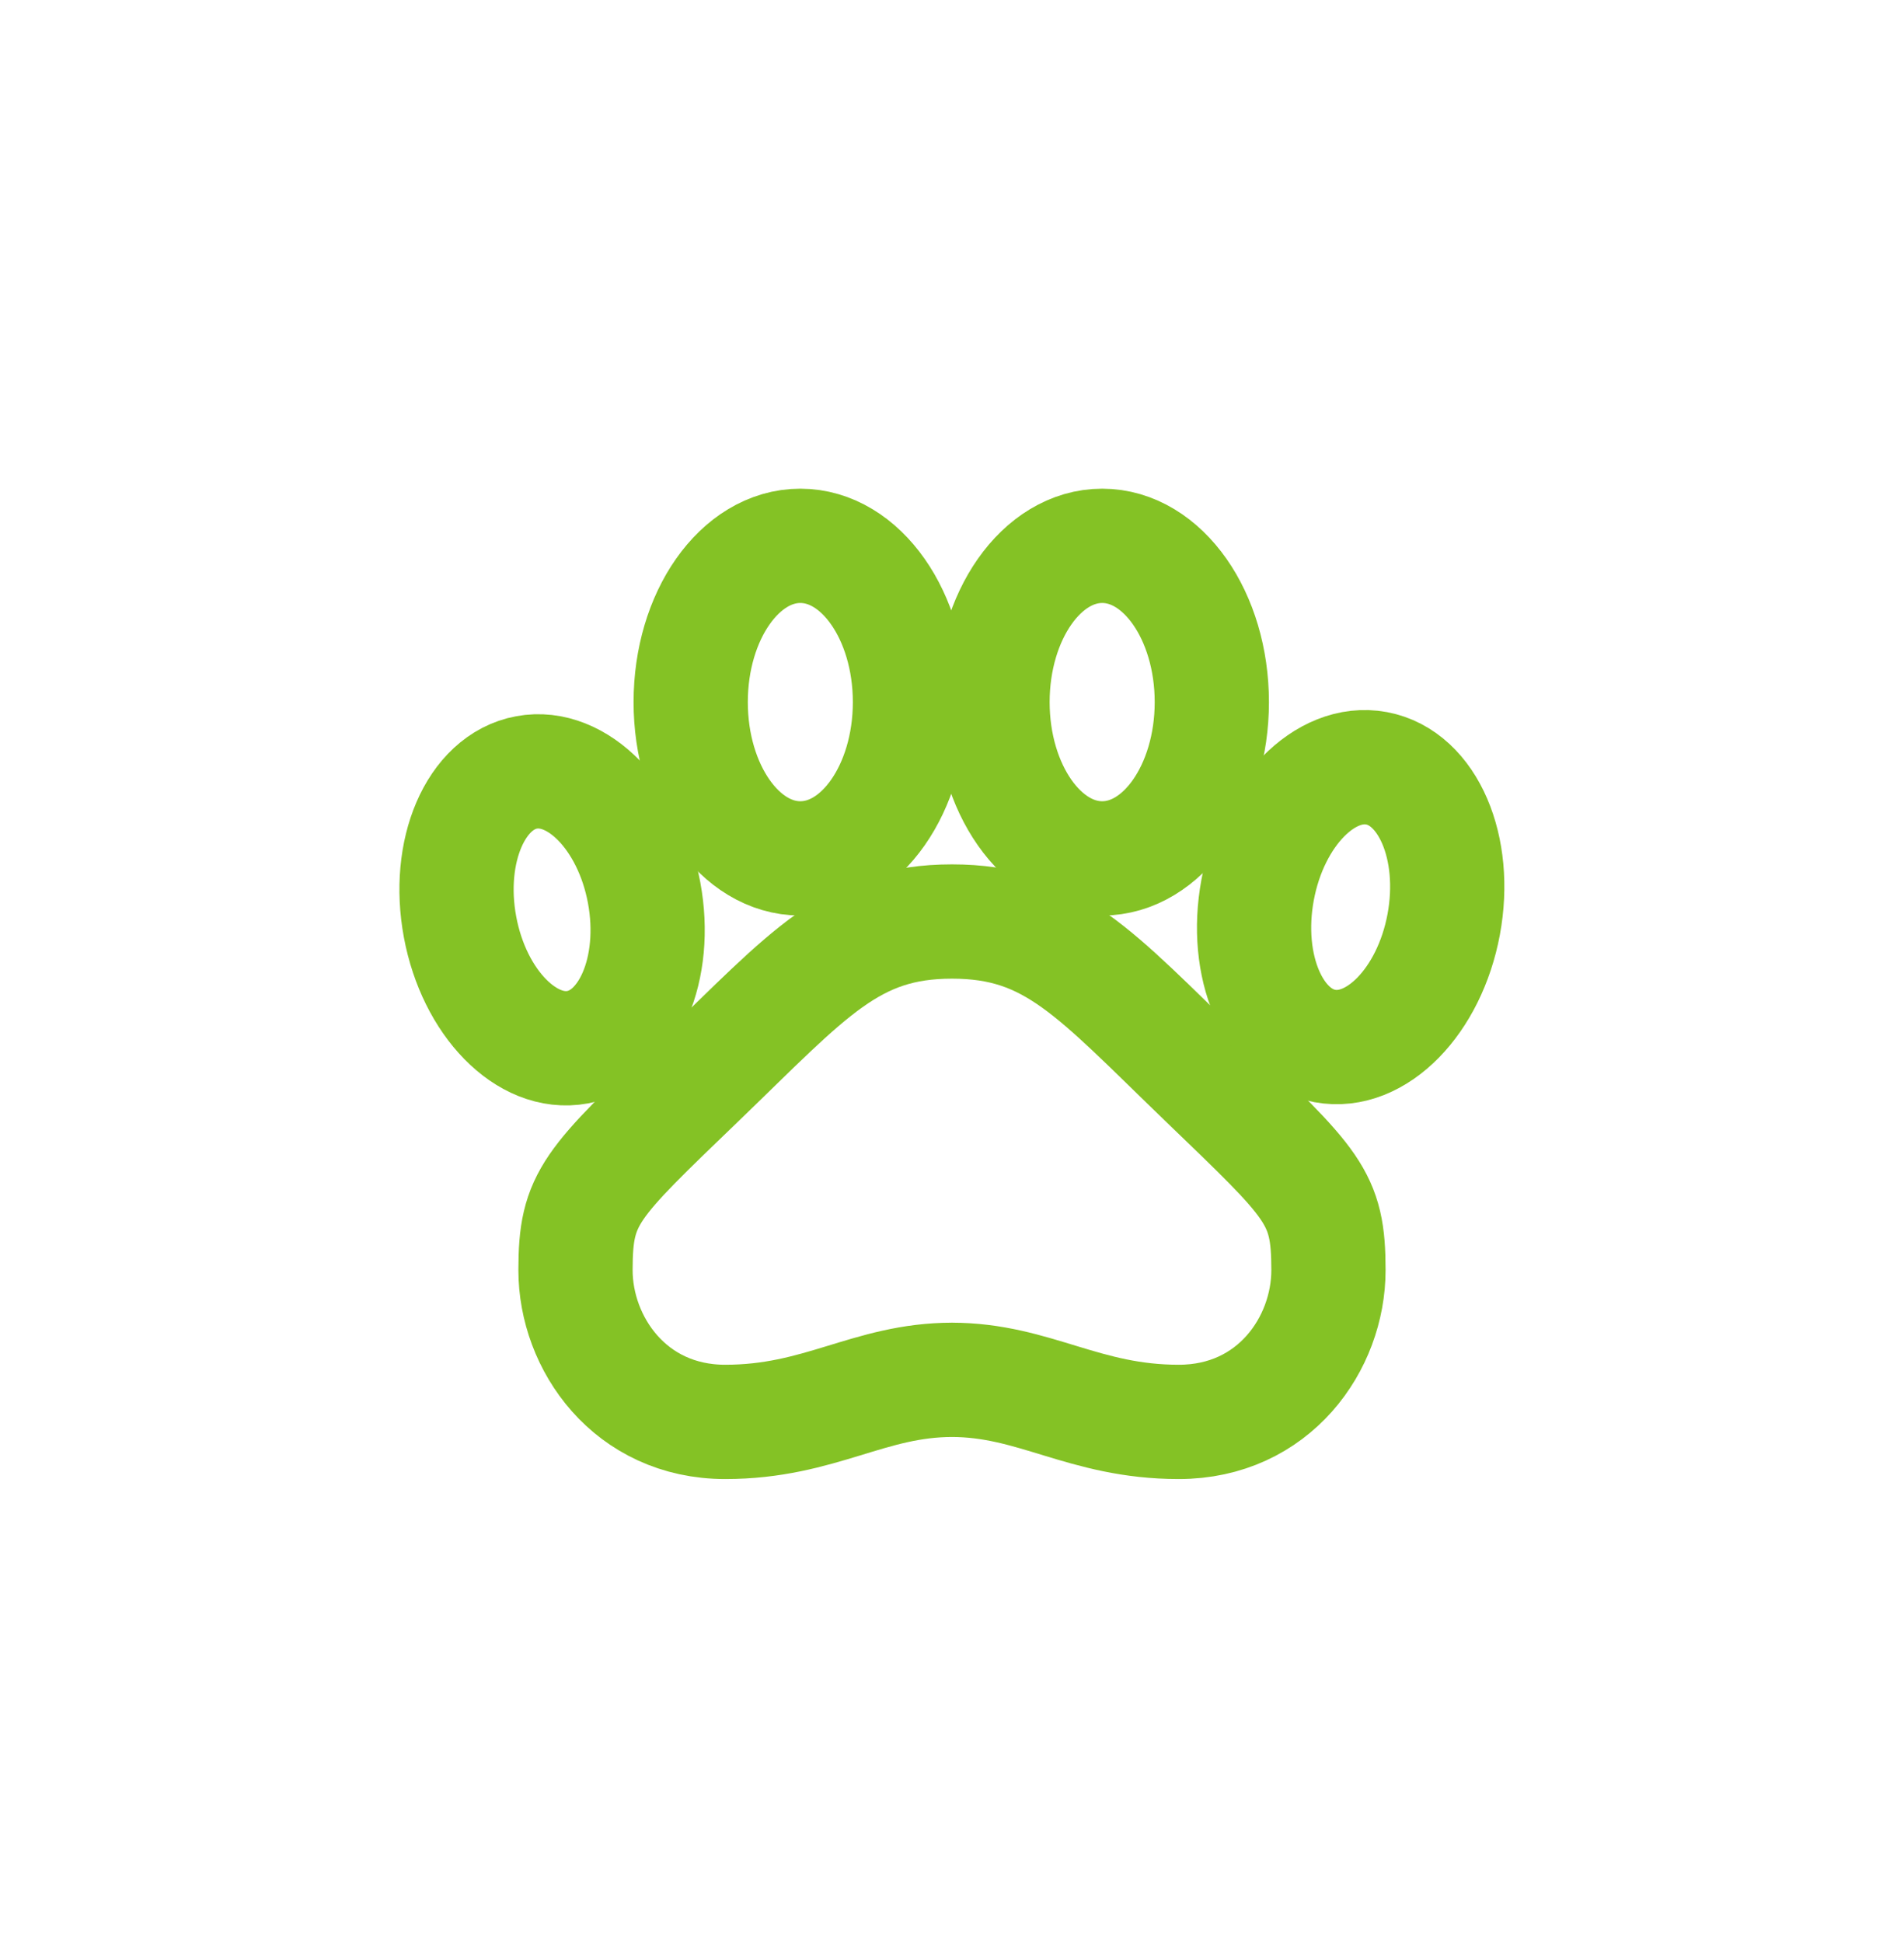
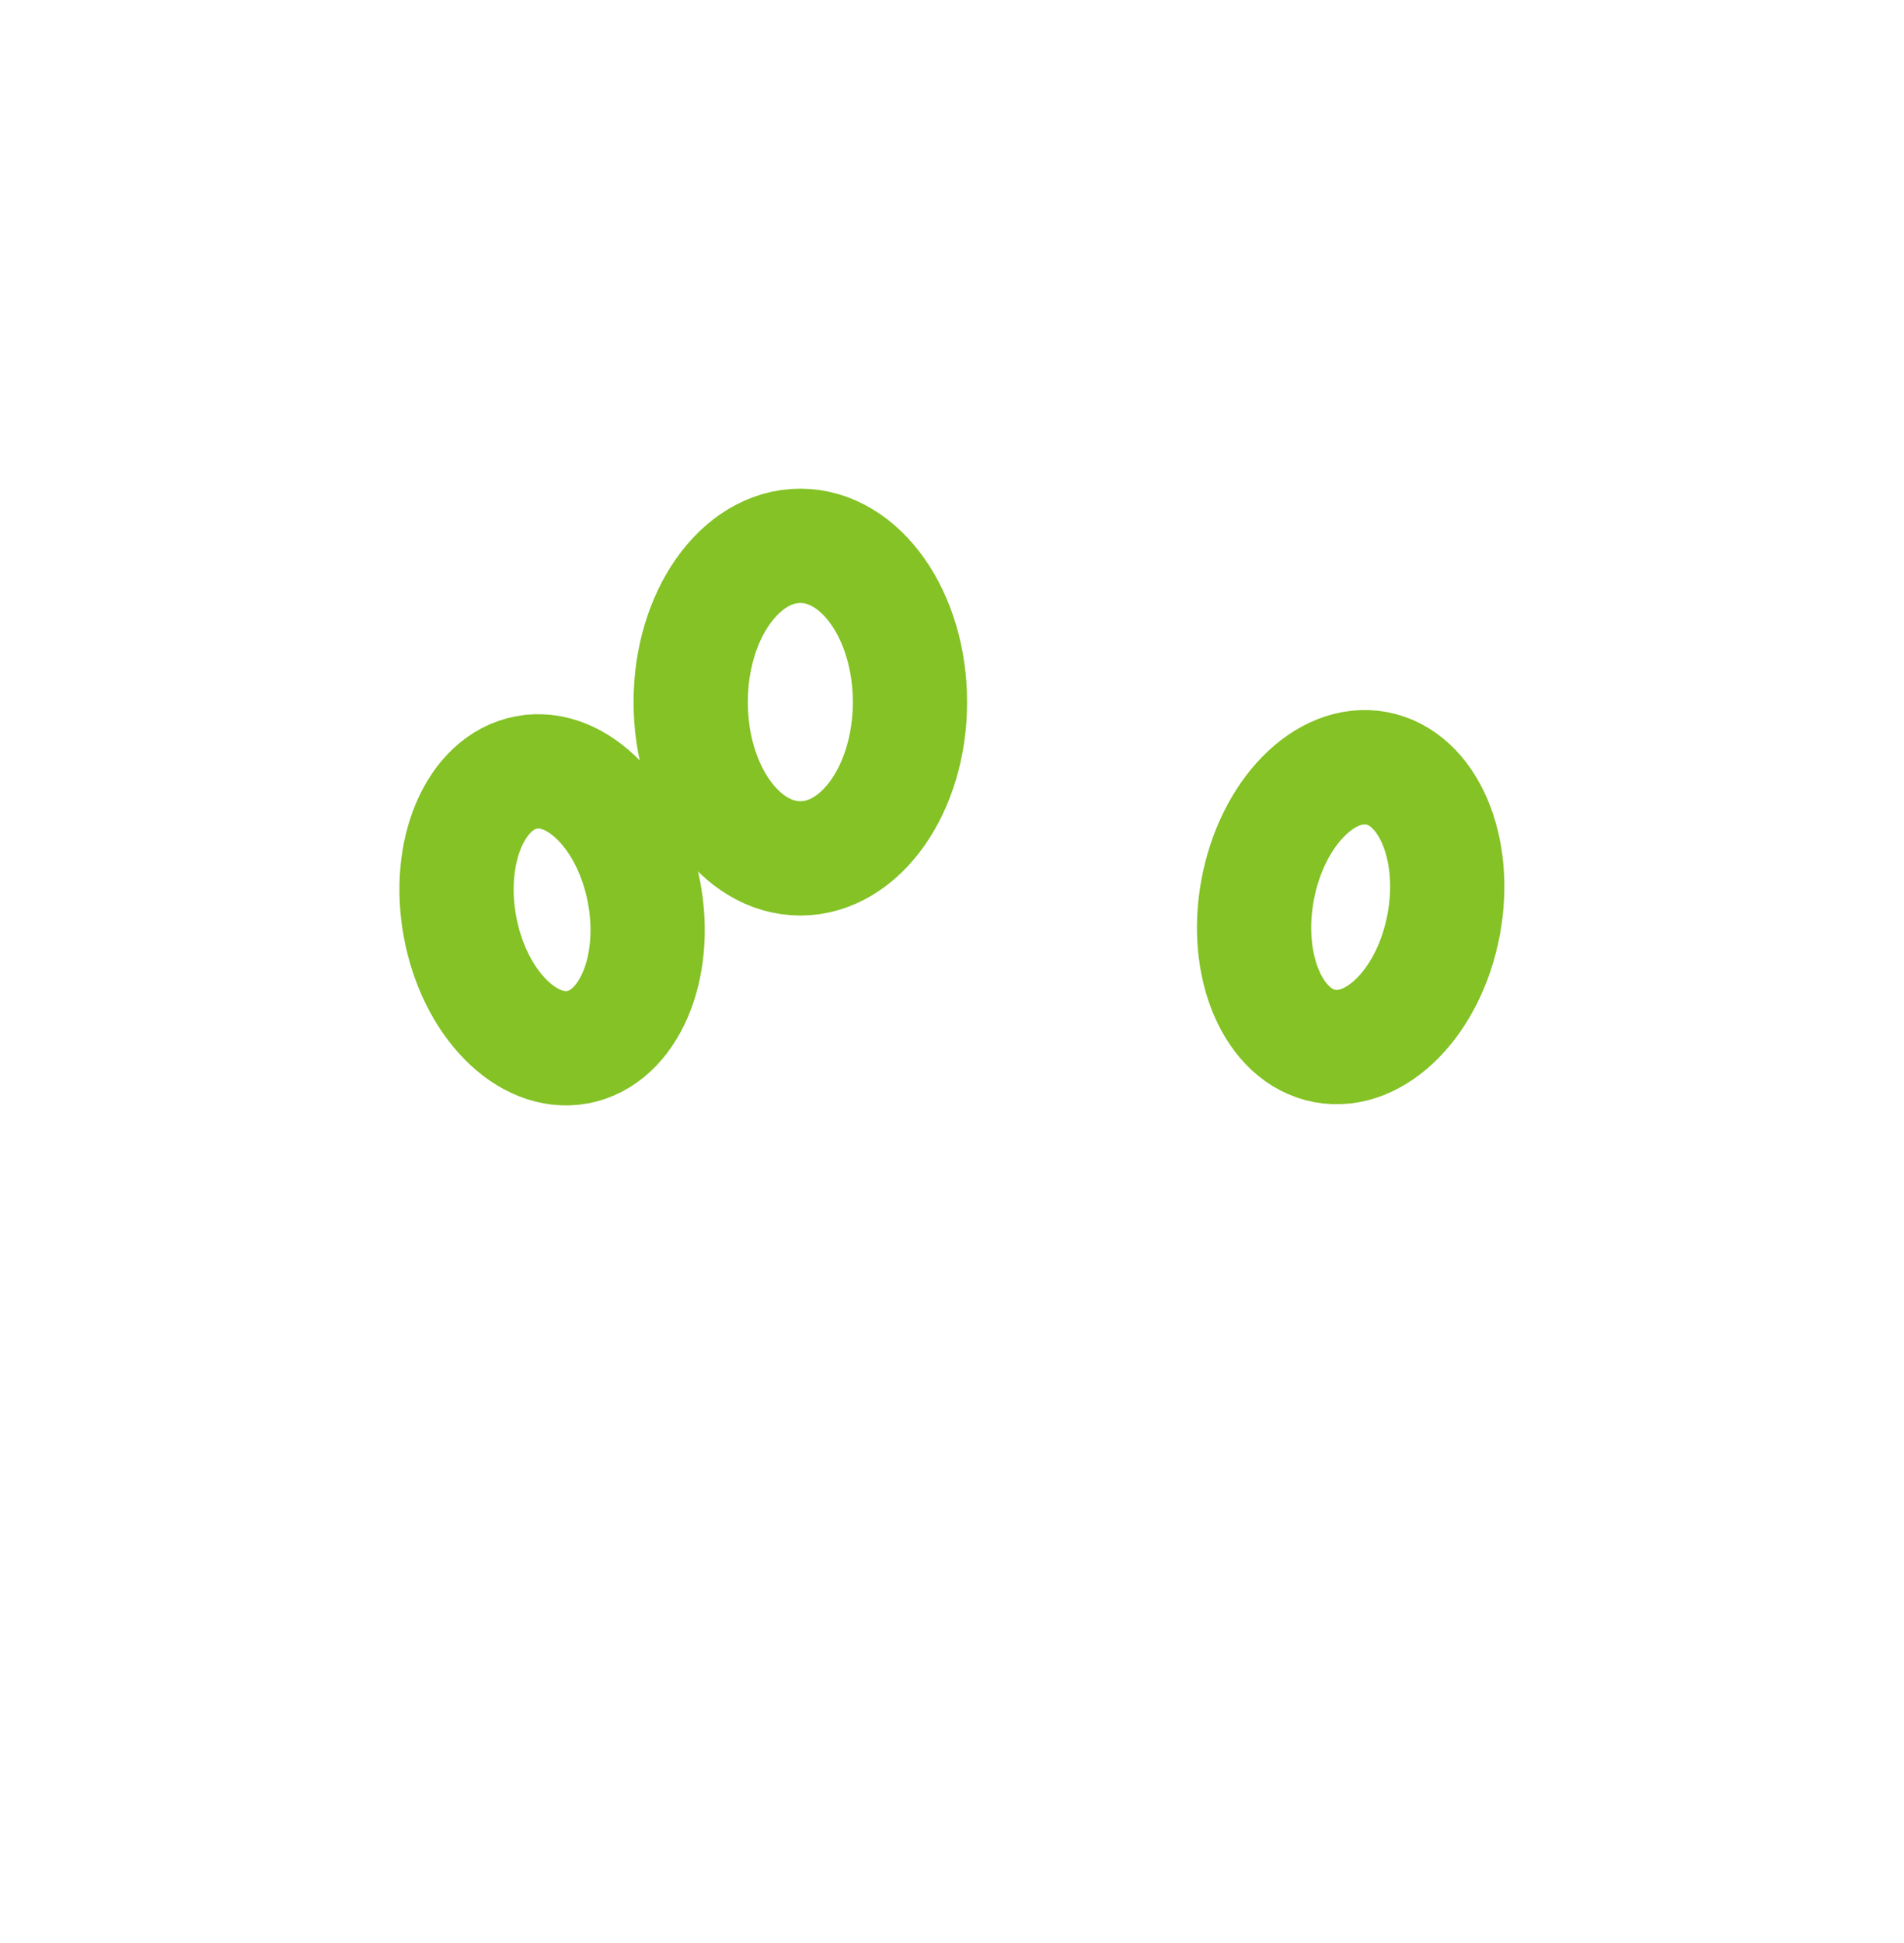
<svg xmlns="http://www.w3.org/2000/svg" width="50" height="51" viewBox="0 0 50 51" fill="none">
  <path d="M15.169 27.487C16.504 27.238 17.286 25.422 16.915 23.431C16.544 21.439 15.161 20.026 13.826 20.275C12.491 20.523 11.71 22.339 12.081 24.331C12.452 26.322 13.835 27.735 15.169 27.487Z" stroke="#84C225" stroke-width="3" stroke-linecap="round" stroke-linejoin="round" />
  <path d="M21.017 22.531C22.607 22.531 23.896 20.694 23.896 18.429C23.896 16.164 22.607 14.327 21.017 14.327C19.427 14.327 18.138 16.164 18.138 18.429C18.138 20.694 19.427 22.531 21.017 22.531Z" stroke="#84C225" stroke-width="3" stroke-linecap="round" stroke-linejoin="round" />
-   <path d="M24.986 36.218C27.169 36.218 28.457 37.322 30.955 37.322C33.453 37.322 34.886 35.271 34.886 33.338C34.886 31.406 34.505 31.103 31.626 28.329C28.747 25.555 27.642 24.188 25 24.188C22.357 24.188 21.253 25.555 18.373 28.329C15.494 31.103 15.113 31.419 15.113 33.338C15.113 35.258 16.546 37.322 19.044 37.322C21.542 37.322 22.817 36.218 25.013 36.218H24.986Z" stroke="#84C225" stroke-width="3" stroke-linecap="round" stroke-linejoin="round" />
  <path d="M37.912 24.266C38.287 22.253 37.497 20.417 36.148 20.166C34.798 19.915 33.401 21.343 33.026 23.356C32.651 25.369 33.441 27.204 34.79 27.455C36.139 27.707 37.537 26.279 37.912 24.266Z" stroke="#84C225" stroke-width="3" stroke-linecap="round" stroke-linejoin="round" />
-   <path d="M28.944 22.531C30.534 22.531 31.823 20.694 31.823 18.429C31.823 16.164 30.534 14.327 28.944 14.327C27.354 14.327 26.064 16.164 26.064 18.429C26.064 20.694 27.354 22.531 28.944 22.531Z" stroke="#84C225" stroke-width="3" stroke-linecap="round" stroke-linejoin="round" />
</svg>